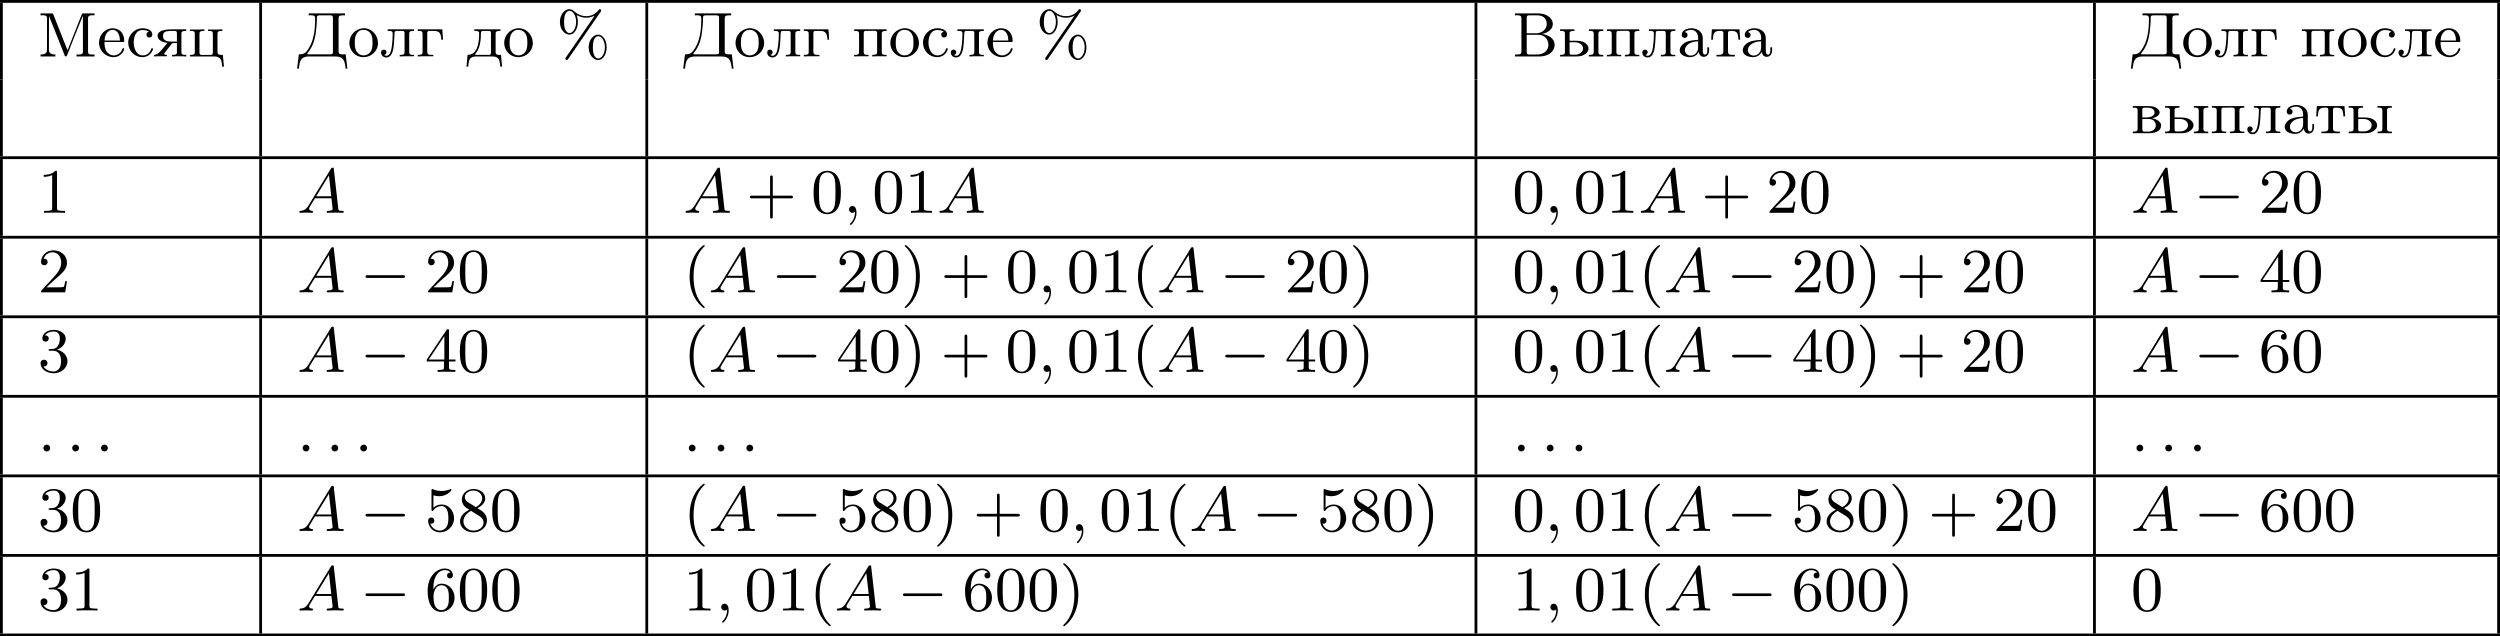
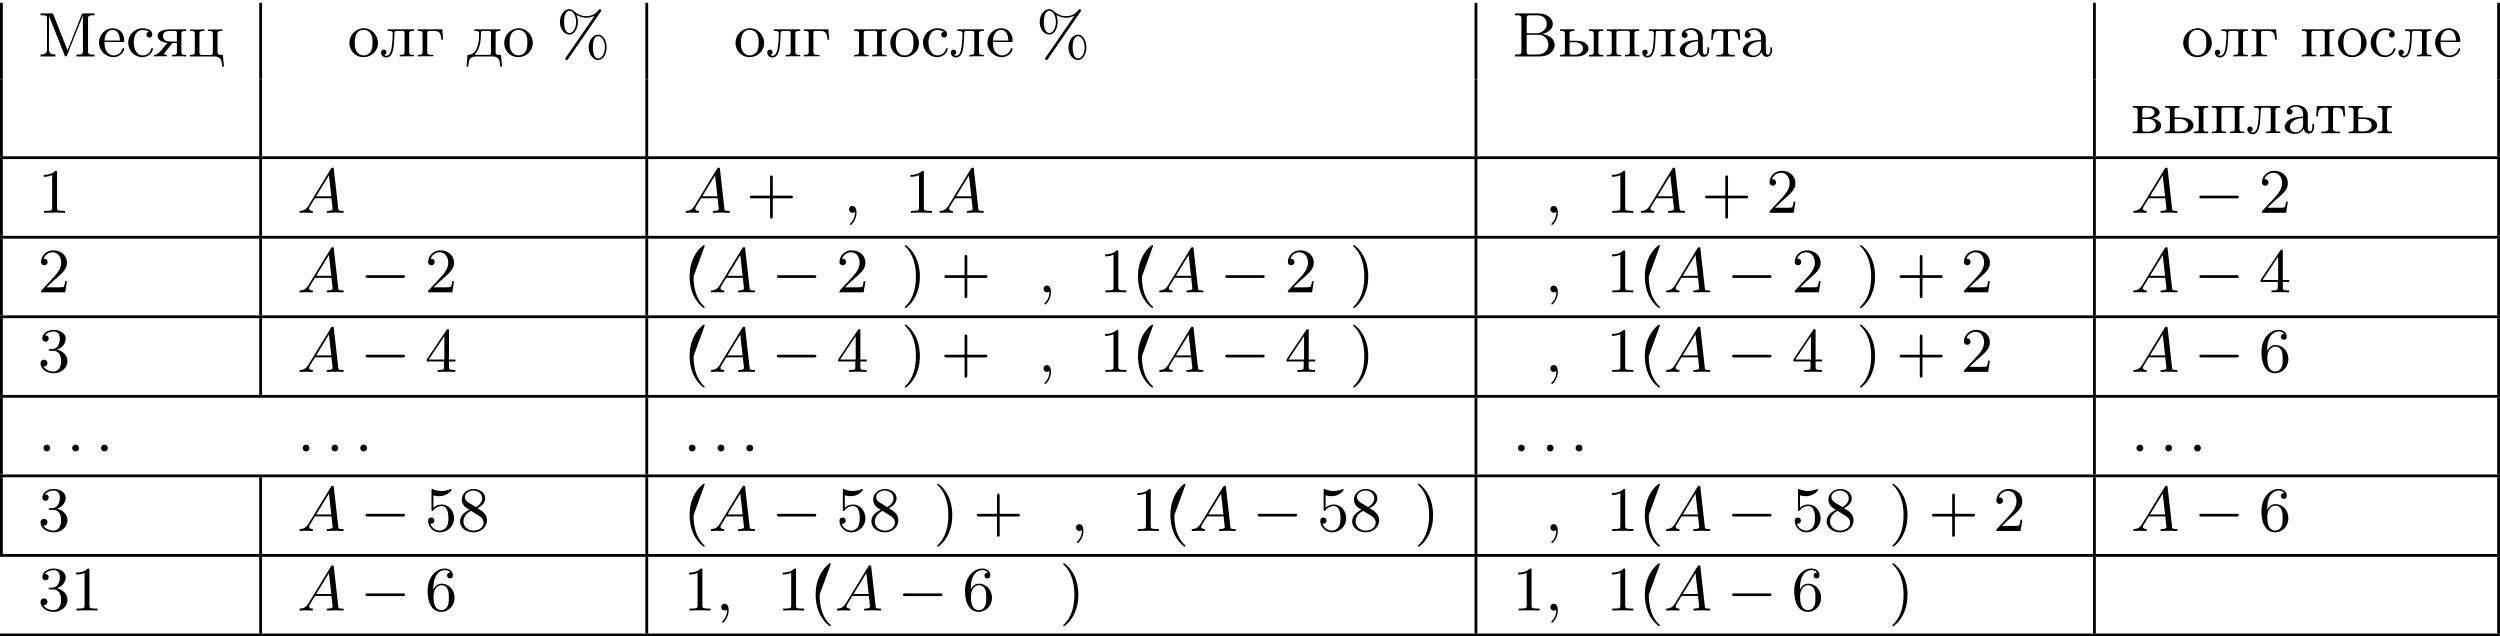
<svg xmlns="http://www.w3.org/2000/svg" xmlns:xlink="http://www.w3.org/1999/xlink" version="1.1" width="710.776pt" height="180.921pt" viewBox="169.021 634.757 710.776 180.921">
  <defs>
    <path id="g0-0" d="M6.052-2.053C6.214-2.053 6.384-2.053 6.384-2.251C6.384-2.439 6.205-2.439 6.052-2.439H1.103C.95-2.439 .771-2.439 .771-2.251C.771-2.053 .941-2.053 1.103-2.053H6.052Z" />
    <path id="g1-58" d="M1.757-.484C1.757-.744 1.551-.968 1.273-.968S.789-.744 .789-.484S.995 0 1.273 0S1.757-.224 1.757-.484Z" />
    <path id="g1-59" d="M1.632-.143C1.632 .152 1.632 .888 .968 1.524C.915 1.578 .915 1.587 .915 1.623C.915 1.686 .977 1.731 1.031 1.731C1.13 1.731 1.856 1.031 1.856-.018C1.856-.574 1.659-.968 1.273-.968C.968-.968 .789-.735 .789-.484S.968 0 1.273 0C1.408 0 1.542-.045 1.632-.143Z" />
    <path id="g1-65" d="M1.632-1.049C1.193-.332 .798-.305 .439-.278C.377-.269 .332-.197 .332-.117C.332-.063 .368 0 .457 0C.628 0 1.049-.027 1.219-.027C1.417-.027 1.901 0 2.098 0C2.152 0 2.268 0 2.268-.161C2.268-.269 2.161-.278 2.134-.278C2.053-.287 1.713-.305 1.713-.574C1.713-.699 1.811-.87 1.838-.915L2.546-2.071H4.887C4.914-1.865 4.94-1.56 4.967-1.336C5.003-.986 5.057-.592 5.057-.565C5.057-.43 4.932-.278 4.411-.278C4.322-.278 4.205-.278 4.205-.117C4.205-.018 4.277 0 4.34 0C4.51 0 4.725-.018 4.905-.018S5.299-.027 5.443-.027C5.738-.027 5.756-.027 5.972-.018C6.115-.009 6.321 0 6.465 0C6.519 0 6.635 0 6.635-.161C6.635-.278 6.536-.278 6.429-.278C5.891-.278 5.882-.341 5.855-.601L5.227-6.178C5.209-6.375 5.2-6.42 5.048-6.42C4.923-6.42 4.869-6.357 4.797-6.241L1.632-1.049ZM2.717-2.349L4.528-5.308L4.86-2.349H2.717Z" />
    <path id="g4-37" d="M6.312-6.366C6.357-6.429 6.384-6.465 6.384-6.528C6.384-6.653 6.276-6.725 6.196-6.725C6.097-6.725 6.052-6.671 5.999-6.59C5.425-5.837 4.671-5.738 4.259-5.738C3.389-5.738 2.815-6.169 2.502-6.465C2.26-6.68 2.026-6.725 1.865-6.725C1.175-6.725 .511-5.981 .511-4.923C.511-3.829 1.193-3.111 1.865-3.111C2.529-3.111 3.067-3.9 3.067-4.914C3.067-5.048 3.067-5.452 2.887-5.891C3.443-5.577 3.945-5.514 4.259-5.514C4.654-5.514 5.066-5.604 5.443-5.81L5.452-5.801L1.363 .126C1.354 .143 1.282 .242 1.282 .305C1.282 .421 1.372 .502 1.479 .502C1.578 .502 1.623 .43 1.677 .359L6.312-6.366ZM1.883-3.335C1.695-3.335 1.103-3.452 1.103-4.914C1.103-6.393 1.695-6.501 1.883-6.501C2.358-6.501 2.815-5.837 2.815-4.923C2.815-3.972 2.34-3.335 1.883-3.335ZM7.155-1.3C7.155-2.349 6.608-3.111 5.954-3.111C5.263-3.111 4.6-2.367 4.6-1.309C4.6-.215 5.281 .502 5.954 .502C6.617 .502 7.155-.287 7.155-1.3ZM5.972 .278C5.783 .278 5.192 .161 5.192-1.3C5.192-2.78 5.783-2.887 5.972-2.887C6.447-2.887 6.904-2.224 6.904-1.309C6.904-.359 6.429 .278 5.972 .278Z" />
-     <path id="g4-40" d="M3.058 2.134C3.058 2.089 3.031 2.062 2.977 2C1.82 .941 1.47-.672 1.47-2.242C1.47-3.631 1.739-5.317 3.004-6.519C3.04-6.554 3.058-6.581 3.058-6.626C3.058-6.689 3.013-6.725 2.95-6.725C2.842-6.725 2.035-6.079 1.551-5.102C1.121-4.241 .906-3.318 .906-2.251C.906-1.605 .986-.583 1.479 .475C2.008 1.578 2.842 2.233 2.95 2.233C3.013 2.233 3.058 2.197 3.058 2.134Z" />
+     <path id="g4-40" d="M3.058 2.134C3.058 2.089 3.031 2.062 2.977 2C1.82 .941 1.47-.672 1.47-2.242C3.04-6.554 3.058-6.581 3.058-6.626C3.058-6.689 3.013-6.725 2.95-6.725C2.842-6.725 2.035-6.079 1.551-5.102C1.121-4.241 .906-3.318 .906-2.251C.906-1.605 .986-.583 1.479 .475C2.008 1.578 2.842 2.233 2.95 2.233C3.013 2.233 3.058 2.197 3.058 2.134Z" />
    <path id="g4-41" d="M2.672-2.251C2.672-2.986 2.564-3.972 2.098-4.967C1.569-6.07 .735-6.725 .628-6.725C.538-6.725 .52-6.653 .52-6.626C.52-6.581 .538-6.554 .601-6.492C1.121-6.025 2.107-4.806 2.107-2.251C2.107-.968 1.874 .816 .574 2.026C.556 2.053 .52 2.089 .52 2.134C.52 2.161 .538 2.233 .628 2.233C.735 2.233 1.542 1.587 2.026 .61C2.457-.251 2.672-1.175 2.672-2.251Z" />
    <path id="g4-43" d="M6.33-2.053C6.456-2.053 6.644-2.053 6.644-2.242C6.644-2.439 6.474-2.439 6.33-2.439H3.775V-5.003C3.775-5.147 3.775-5.317 3.578-5.317C3.389-5.317 3.389-5.129 3.389-5.003V-2.439H.825C.699-2.439 .511-2.439 .511-2.251C.511-2.053 .681-2.053 .825-2.053H3.389V.511C3.389 .655 3.389 .825 3.587 .825C3.775 .825 3.775 .637 3.775 .511V-2.053H6.33Z" />
-     <path id="g4-48" d="M4.241-2.869C4.241-3.47 4.214-4.241 3.9-4.914C3.506-5.756 2.824-5.972 2.304-5.972C1.766-5.972 1.085-5.756 .69-4.896C.403-4.277 .359-3.551 .359-2.869C.359-2.286 .377-1.417 .762-.708C1.184 .054 1.883 .197 2.295 .197C2.878 .197 3.542-.054 3.918-.879C4.187-1.479 4.241-2.152 4.241-2.869ZM2.304-.027C2.035-.027 1.39-.152 1.219-1.166C1.13-1.695 1.13-2.466 1.13-2.977C1.13-3.587 1.13-4.295 1.237-4.788C1.417-5.586 1.991-5.747 2.295-5.747C2.636-5.747 3.201-5.568 3.371-4.734C3.47-4.241 3.47-3.542 3.47-2.977C3.47-2.421 3.47-1.668 3.38-1.139C3.192-.117 2.529-.027 2.304-.027Z" />
    <path id="g4-49" d="M2.726-5.73C2.726-5.954 2.717-5.972 2.493-5.972C1.937-5.398 1.112-5.398 .834-5.398V-5.12C1.004-5.12 1.551-5.12 2.035-5.353V-.717C2.035-.386 2.008-.278 1.175-.278H.888V0C1.21-.027 2.008-.027 2.376-.027S3.551-.027 3.873 0V-.278H3.587C2.753-.278 2.726-.386 2.726-.717V-5.73Z" />
    <path id="g4-50" d="M4.142-1.587H3.891C3.873-1.47 3.802-.941 3.685-.798C3.631-.717 3.013-.717 2.833-.717H1.237L2.125-1.56C3.596-2.833 4.142-3.309 4.142-4.223C4.142-5.254 3.291-5.972 2.188-5.972C1.157-5.972 .457-5.156 .457-4.34C.457-3.891 .843-3.847 .924-3.847C1.121-3.847 1.39-3.99 1.39-4.313C1.39-4.582 1.201-4.779 .924-4.779C.879-4.779 .852-4.779 .816-4.77C1.031-5.407 1.605-5.694 2.089-5.694C3.004-5.694 3.318-4.842 3.318-4.223C3.318-3.309 2.627-2.564 2.197-2.098L.556-.323C.457-.224 .457-.206 .457 0H3.891L4.142-1.587Z" />
    <path id="g4-51" d="M2.735-3.156C3.569-3.47 3.963-4.125 3.963-4.743C3.963-5.434 3.201-5.972 2.268-5.972S.637-5.443 .637-4.761C.637-4.465 .834-4.295 1.094-4.295S1.542-4.483 1.542-4.743C1.542-5.057 1.327-5.192 1.022-5.192C1.255-5.568 1.802-5.747 2.242-5.747C2.986-5.747 3.129-5.156 3.129-4.734C3.129-4.465 3.075-4.035 2.851-3.694C2.573-3.291 2.26-3.273 2-3.255C1.775-3.237 1.757-3.237 1.686-3.237C1.605-3.228 1.533-3.219 1.533-3.12C1.533-3.004 1.605-3.004 1.757-3.004H2.179C2.959-3.004 3.3-2.376 3.3-1.524C3.3-.377 2.69-.054 2.233-.054C2.062-.054 1.193-.099 .789-.762C1.112-.717 1.363-.941 1.363-1.246C1.363-1.542 1.139-1.731 .879-1.731C.655-1.731 .386-1.596 .386-1.219C.386-.421 1.219 .197 2.26 .197C3.38 .197 4.214-.61 4.214-1.524C4.214-2.304 3.596-2.968 2.735-3.156Z" />
    <path id="g4-52" d="M.26-1.757V-1.479H2.708V-.708C2.708-.377 2.681-.278 2.008-.278H1.811V0C2.376-.027 3.004-.027 3.067-.027C3.111-.027 3.757-.027 4.322 0V-.278H4.125C3.452-.278 3.425-.377 3.425-.708V-1.479H4.34V-1.757H3.425V-5.828C3.425-6.007 3.425-6.07 3.255-6.07C3.147-6.07 3.138-6.061 3.058-5.936L.26-1.757ZM.547-1.757L2.762-5.075V-1.757H.547Z" />
    <path id="g4-53" d="M.933-3.093C.933-2.932 .933-2.833 1.058-2.833C1.13-2.833 1.157-2.869 1.21-2.95C1.479-3.327 1.91-3.542 2.376-3.542C3.335-3.542 3.335-2.161 3.335-1.838C3.335-1.56 3.335-1.004 3.084-.601C2.842-.224 2.466-.054 2.116-.054C1.587-.054 .986-.386 .771-1.049C.78-1.049 .834-1.031 .897-1.031C1.076-1.031 1.336-1.148 1.336-1.47C1.336-1.748 1.139-1.91 .897-1.91C.708-1.91 .457-1.802 .457-1.444C.457-.628 1.139 .197 2.134 .197C3.219 .197 4.142-.681 4.142-1.793C4.142-2.878 3.371-3.766 2.394-3.766C1.964-3.766 1.524-3.622 1.21-3.3V-5.066C1.479-4.985 1.757-4.94 2.035-4.94C3.138-4.94 3.784-5.738 3.784-5.855C3.784-5.936 3.73-5.972 3.685-5.972C3.667-5.972 3.649-5.972 3.569-5.927C3.147-5.756 2.735-5.685 2.358-5.685C1.973-5.685 1.569-5.756 1.157-5.927C1.067-5.972 1.049-5.972 1.04-5.972C.933-5.972 .933-5.882 .933-5.73V-3.093Z" />
    <path id="g4-54" d="M1.201-2.968C1.201-3.882 1.3-4.394 1.542-4.86C1.722-5.227 2.161-5.747 2.824-5.747C3.004-5.747 3.416-5.712 3.622-5.389C3.291-5.389 3.147-5.218 3.147-4.976C3.147-4.743 3.309-4.564 3.56-4.564S3.981-4.725 3.981-4.994C3.981-5.496 3.622-5.972 2.806-5.972C1.65-5.972 .386-4.833 .386-2.833C.386-.403 1.479 .197 2.322 .197C3.318 .197 4.214-.637 4.214-1.82C4.214-2.959 3.389-3.82 2.376-3.82C1.838-3.82 1.453-3.506 1.201-2.968ZM2.313-.054C1.802-.054 1.506-.475 1.399-.735C1.228-1.139 1.219-1.883 1.219-2.026C1.219-2.627 1.497-3.596 2.358-3.596C2.502-3.596 2.941-3.596 3.228-3.04C3.398-2.699 3.398-2.26 3.398-1.829S3.398-.959 3.228-.628C2.95-.117 2.555-.054 2.313-.054Z" />
    <path id="g4-56" d="M1.542-4.071C1.273-4.241 1.067-4.483 1.067-4.815C1.067-5.398 1.695-5.747 2.286-5.747C2.977-5.747 3.533-5.263 3.533-4.636S2.995-3.596 2.636-3.389L1.542-4.071ZM2.86-3.246C3.309-3.461 3.963-3.909 3.963-4.636C3.963-5.478 3.12-5.972 2.313-5.972C1.372-5.972 .637-5.299 .637-4.474C.637-4.133 .762-3.811 .977-3.551C1.13-3.38 1.184-3.344 1.704-3.013C.915-2.636 .386-2.089 .386-1.354C.386-.403 1.327 .197 2.295 .197C3.335 .197 4.214-.538 4.214-1.506C4.214-2.376 3.551-2.806 3.327-2.95C3.228-3.022 2.968-3.183 2.86-3.246ZM1.946-2.86L3.075-2.161C3.282-2.026 3.73-1.739 3.73-1.193C3.73-.484 3.013-.054 2.304-.054C1.524-.054 .87-.61 .87-1.354C.87-2 1.318-2.537 1.946-2.86Z" />
    <path id="g3-194" d="M.368-6.133V-5.855C.475-5.855 .592-5.864 .708-5.864C1.013-5.864 1.282-5.81 1.282-5.461V-.681C1.282-.296 .959-.287 .619-.287H.368V-.009H3.766C4.241-.009 4.671-.063 5.102-.287C5.613-.547 6.007-1.067 6.007-1.65C6.007-2.609 5.048-3.093 4.232-3.21C4.394-3.255 4.555-3.291 4.707-3.344C5.236-3.569 5.747-3.999 5.747-4.636C5.747-5.218 5.272-5.685 4.779-5.909C4.34-6.115 3.873-6.133 3.398-6.133H.368ZM2.035-3.084H3.255C3.389-3.084 3.533-3.093 3.667-3.093C4.564-3.093 5.12-2.43 5.12-1.668C5.12-.798 4.394-.287 3.542-.287H2.376C2.134-.287 2.035-.386 2.035-.628V-3.084ZM2.035-3.309V-5.523C2.035-5.756 2.134-5.855 2.367-5.855H3.533C4.151-5.855 4.887-5.577 4.887-4.609C4.887-3.802 4.107-3.3 3.389-3.3C3.273-3.3 3.165-3.309 3.058-3.309H2.035Z" />
-     <path id="g3-196" d="M1.65-6.133V-5.855C1.766-5.855 1.883-5.864 2-5.864C2.304-5.864 2.564-5.81 2.564-5.469V-5.299C2.564-3.73 2.376-2.035 1.381-.762C1.112-.439 .852-.314 .386-.314H.251L0 1.731H.251C.323 1.228 .35 .592 .744 .26C1.04 .009 1.453-.009 1.829-.009H5.317C5.891-.009 6.501 .063 6.725 .762C6.832 1.076 6.859 1.408 6.904 1.731H7.155L6.904-.314C6.779-.314 6.635-.305 6.501-.305C6.187-.305 5.9-.35 5.9-.681V-5.461C5.9-5.846 6.223-5.855 6.563-5.855H6.814V-6.133H1.65ZM5.084-.502C5.057-.323 4.869-.314 4.716-.314H1.569C1.506-.314 1.444-.323 1.444-.395C1.462-.511 1.641-.672 1.731-.807C2.511-1.892 2.672-3.192 2.78-4.492C2.806-4.806 2.815-5.129 2.815-5.443V-5.532C2.815-5.765 2.887-5.855 3.246-5.855H4.689C4.896-5.855 5.093-5.828 5.093-5.541V-.933C5.093-.852 5.102-.762 5.102-.681C5.102-.619 5.093-.556 5.084-.502Z" />
    <path id="g3-204" d="M.386-6.133V-5.855C.484-5.855 .601-5.864 .708-5.864C1.022-5.864 1.309-5.819 1.309-5.478C1.309-5.416 1.3-5.362 1.3-5.308V-.933C1.3-.341 .78-.287 .386-.287V-.009H2.493V-.287C2.08-.287 1.569-.359 1.569-.959C1.569-1.049 1.578-1.13 1.578-1.21L1.587-5.774C1.641-5.595 1.722-5.407 1.793-5.227C2.331-3.945 2.824-2.636 3.344-1.336L3.748-.314C3.793-.197 3.829-.009 3.981-.009H3.99C4.142-.018 4.178-.215 4.223-.332C4.851-1.973 5.514-3.622 6.178-5.254C6.25-5.443 6.348-5.64 6.402-5.837L6.411-.699C6.411-.332 6.124-.278 5.837-.278C5.721-.278 5.595-.287 5.496-.287V-.009H8.052V-.287H7.702C7.415-.287 7.137-.314 7.137-.681V-5.461C7.137-5.81 7.433-5.864 7.729-5.864C7.837-5.864 7.953-5.855 8.052-5.855V-6.133H6.501L6.321-6.106L6.232-5.963L4.223-.888C4.16-1.031 4.107-1.184 4.044-1.336L3.667-2.277C3.219-3.425 2.771-4.573 2.304-5.721L2.215-5.954C2.143-6.097 2.098-6.133 1.937-6.133H.386Z" />
    <path id="g3-224" d="M1.094-3.479C1.336-3.703 1.704-3.793 2.026-3.793S2.627-3.622 2.806-3.353C2.977-3.102 2.986-2.824 2.986-2.537V-2.376C2.251-2.295 1.515-2.295 .897-1.829C.601-1.605 .368-1.255 .368-.888C.368-.161 1.246 .09 1.838 .09C2.394 .09 2.806-.188 3.067-.655C3.138-.287 3.353 .045 3.766 .045C4.304 .045 4.546-.412 4.546-.906V-1.309H4.295V-.861C4.295-.61 4.241-.269 3.963-.269C3.667-.269 3.649-.664 3.649-.861V-2.609C3.649-3.551 2.842-4.017 2.044-4.017C1.488-4.017 .655-3.784 .655-3.075C.655-2.833 .798-2.645 1.121-2.645C1.345-2.654 1.488-2.86 1.488-3.067C1.488-3.309 1.3-3.434 1.094-3.479ZM2.986-2.161V-1.273C2.986-.664 2.546-.134 1.928-.134H1.856C1.435-.179 1.112-.493 1.112-.897C1.112-1.748 2.134-2.161 2.986-2.161Z" />
    <path id="g3-226" d="M.269-3.865V-3.64H.466C.735-3.64 .959-3.604 .959-3.237V-.637C.959-.26 .744-.233 .269-.233V-.009H2.573C3.165-.009 4.295-.134 4.295-1.139V-1.201C4.223-1.766 3.398-2.08 3.04-2.125V-2.143C3.255-2.161 4.08-2.43 4.089-2.932C4.089-3.318 3.757-3.542 3.443-3.703C3.084-3.856 2.699-3.865 2.322-3.865H.269ZM1.623-2.026H2.582C3.111-2.026 3.542-1.659 3.542-1.13V-1.058C3.488-.529 3.004-.233 2.511-.233H1.865C1.677-.26 1.623-.35 1.623-.619V-2.026ZM1.623-2.242V-3.327C1.623-3.488 1.659-3.613 1.847-3.64H2.394C2.833-3.64 3.362-3.47 3.362-2.95C3.362-2.295 2.43-2.242 2.143-2.242H1.623Z" />
    <path id="g3-227" d="M.26-3.865V-3.64H.457C.726-3.64 .95-3.604 .95-3.237V-.637C.95-.26 .735-.233 .26-.233V-.009L.897-.036H2.475V-.233H2.197C1.883-.233 1.614-.269 1.614-.664V-3.318C1.614-3.506 1.677-3.64 1.883-3.64H2.484C2.744-3.64 3.022-3.631 3.237-3.479C3.56-3.264 3.604-2.708 3.604-2.394H3.856L3.757-3.865H.26Z" />
    <path id="g3-228" d="M1.139-3.865V-3.64H1.309C1.569-3.64 1.829-3.613 1.829-3.291C1.829-3.237 1.829-3.192 1.82-3.147V-2.896C1.775-1.847 1.56-.233 .179-.233L.027 1.444H.278C.323 1.031 .323 .502 .619 .224C.861 .009 1.21-.009 1.515-.009H3.551C4.044-.009 4.555 .018 4.725 .672C4.788 .924 4.806 1.184 4.833 1.444H5.084L4.932-.233H4.716C4.42-.233 4.169-.269 4.169-.646V-3.237C4.169-3.613 4.385-3.64 4.86-3.64V-3.865H1.139ZM3.497-.466C3.497-.269 3.344-.233 3.192-.233H1.363C1.318-.233 1.246-.251 1.246-.314C1.246-.386 1.399-.52 1.47-.619C2.026-1.399 2.08-2.6 2.08-3.327C2.08-3.542 2.17-3.64 2.385-3.64H3.21C3.416-3.64 3.506-3.542 3.506-3.335V-.61C3.506-.565 3.506-.511 3.497-.466Z" />
    <path id="g3-229" d="M1.031-2.062H3.685C3.793-2.062 3.838-2.116 3.838-2.215C3.838-3.335 3.147-4.017 2.197-4.017C1.103-4.017 .251-3.067 .251-1.973C.251-.87 1.121 .09 2.349 .09C2.986 .09 3.631-.359 3.811-.977C3.82-1.004 3.829-1.04 3.829-1.076C3.829-1.139 3.784-1.193 3.712-1.193C3.551-1.193 3.542-.924 3.452-.798C3.237-.421 2.798-.161 2.358-.161H2.295C1.829-.179 1.417-.493 1.219-.915C1.049-1.273 1.031-1.677 1.031-2.062ZM1.04-2.277C1.049-2.869 1.3-3.56 1.946-3.766C2.017-3.784 2.089-3.793 2.161-3.793C2.932-3.793 3.219-2.995 3.219-2.277H1.04Z" />
    <path id="g3-235" d="M1.103-3.865V-3.64H1.309C1.569-3.64 1.82-3.604 1.82-3.282V-3.219C1.82-2.672 1.784-2.107 1.713-1.56C1.641-1.004 1.506-.108 .924-.108C.798-.108 .681-.152 .592-.224C.798-.224 .933-.43 .933-.601C.933-.798 .807-.977 .556-.977C.35-.977 .17-.834 .17-.592C.17-.126 .52 .134 .915 .134C1.847 .134 1.955-1.264 2.008-1.928C2.044-2.376 2.062-2.842 2.08-3.291C2.08-3.47 2.107-3.613 2.322-3.64H3.192C3.416-3.64 3.506-3.542 3.506-3.318V-.637C3.506-.26 3.291-.233 2.815-.233V-.009L3.452-.036H4.86V-.233H4.663C4.394-.233 4.169-.269 4.169-.637V-3.237C4.169-3.613 4.385-3.64 4.86-3.64V-3.865H1.103Z" />
    <path id="g3-238" d="M2.17-4.017C1.13-3.909 .269-3.067 .269-1.919C.269-.995 .959 .09 2.304 .09C3.353 .09 4.34-.744 4.34-1.91C4.34-2.977 3.506-4.026 2.295-4.026C2.251-4.026 2.215-4.017 2.17-4.017ZM1.04-1.713V-2.098C1.04-2.806 1.264-3.793 2.304-3.793C3.022-3.793 3.461-3.228 3.542-2.52C3.56-2.331 3.56-2.143 3.56-1.955C3.56-1.479 3.533-.959 3.21-.583C2.986-.305 2.636-.161 2.295-.161C1.641-.161 1.184-.655 1.067-1.372C1.058-1.488 1.058-1.596 1.04-1.713Z" />
    <path id="g3-239" d="M.251-3.865V-3.64H.448C.717-3.64 .941-3.604 .941-3.237V-.637C.941-.26 .726-.233 .251-.233V-.009L.888-.036H2.295V-.233H2.089C1.838-.233 1.605-.269 1.605-.637V-3.3C1.605-3.515 1.668-3.649 1.91-3.649C1.973-3.649 2.035-3.64 2.08-3.64C2.421-3.64 2.762-3.658 3.102-3.658C3.318-3.658 3.506-3.613 3.506-3.327V-.601C3.506-.341 3.407-.233 2.815-.233V-.009L3.452-.036H4.86V-.233H4.663C4.394-.233 4.169-.269 4.169-.637V-3.237C4.169-3.613 4.385-3.64 4.86-3.64V-3.865H.251Z" />
    <path id="g3-241" d="M3.255-3.533C3.058-3.461 2.896-3.353 2.896-3.111C2.896-2.896 3.049-2.699 3.309-2.699C3.542-2.699 3.73-2.869 3.73-3.138C3.73-3.775 2.968-3.999 2.421-4.017H2.331C1.291-4.017 .305-3.174 .305-1.955C.305-.861 1.166 .09 2.313 .09C2.941 .09 3.515-.242 3.766-.879C3.784-.933 3.829-1.013 3.829-1.076C3.829-1.148 3.766-1.184 3.703-1.184C3.551-1.184 3.542-.95 3.47-.825C3.255-.421 2.86-.161 2.367-.161C1.39-.161 1.085-1.282 1.085-1.973C1.085-2.708 1.336-3.766 2.349-3.766C2.591-3.766 2.851-3.73 3.075-3.631C3.138-3.604 3.192-3.56 3.255-3.533Z" />
    <path id="g3-242" d="M.332-3.865L.233-2.394H.484C.493-2.717 .52-3.183 .708-3.398C.879-3.596 1.175-3.64 1.426-3.64H1.587C1.811-3.64 1.964-3.613 1.964-3.318V-.681C1.964-.26 1.596-.233 1.175-.233H.986V-.009H3.604V-.233H3.291C2.923-.233 2.627-.278 2.627-.681V-3.318C2.627-3.542 2.69-3.64 3.004-3.64H3.165C3.542-3.64 3.918-3.551 4.026-3.075C4.08-2.851 4.098-2.618 4.107-2.394H4.358L4.259-3.865H.332Z" />
    <path id="g3-246" d="M.251-3.838V-3.64H.448C.717-3.64 .941-3.604 .941-3.237V-.637C.941-.26 .726-.233 .251-.233V-.009H3.524C4.008-.009 4.546 0 4.725 .672C4.788 .924 4.806 1.184 4.833 1.444H5.084L4.932-.233H4.716C4.42-.233 4.169-.269 4.169-.646V-3.237C4.169-3.613 4.385-3.64 4.86-3.64V-3.865L4.223-3.838H2.815V-3.64H3.022C3.273-3.64 3.506-3.604 3.506-3.237V-.574C3.506-.359 3.443-.224 3.201-.224C3.138-.224 3.075-.233 3.031-.233C2.69-.233 2.349-.215 2.008-.215C1.793-.215 1.605-.26 1.605-.547V-3.273C1.605-3.533 1.704-3.64 2.295-3.64V-3.865L1.659-3.838H.251Z" />
    <path id="g3-251" d="M.251-3.865V-3.64H.448C.717-3.64 .941-3.604 .941-3.237V-.637C.941-.26 .726-.233 .251-.233V-.009H2.412C2.833-.009 3.264-.018 3.649-.233C3.981-.412 4.295-.735 4.295-1.13C4.295-1.515 4.008-1.838 3.685-2.008C3.282-2.224 2.851-2.242 2.403-2.242H1.605V-3.273C1.605-3.587 1.784-3.64 2.295-3.64V-3.865H.251ZM4.349-3.865V-3.64H4.546C4.815-3.64 5.039-3.604 5.039-3.237V-.637C5.039-.26 4.824-.233 4.349-.233V-.009H6.393V-.233H6.196C5.927-.233 5.703-.269 5.703-.637V-3.237C5.703-3.613 5.918-3.64 6.393-3.64V-3.865H4.349ZM1.605-2.026H2.412C2.905-2.026 3.515-1.739 3.515-1.157V-1.076C3.461-.547 2.923-.26 2.439-.26H1.802C1.614-.26 1.605-.448 1.605-.619V-2.026Z" />
    <path id="g3-255" d="M2.044-1.946C1.766-1.605 1.488-1.255 1.201-.924L1.067-.789C.834-.52 .529-.242 .152-.233V-.009L.637-.036H1.964V-.233H1.91C1.766-.233 1.578-.242 1.578-.359C1.578-.457 1.731-.637 1.82-.744C2.035-1.013 2.242-1.291 2.457-1.56L2.636-1.784C2.699-1.865 2.726-1.91 2.833-1.91H3.389V-.628C3.389-.26 3.183-.233 2.699-.233V-.009L3.327-.036H4.062L4.716-.009V-.233H4.519C4.25-.233 4.026-.269 4.026-.637V-3.237C4.026-3.613 4.241-3.64 4.716-3.64V-3.865H2.806C2.017-3.865 .708-3.811 .637-2.977C.637-2.26 1.47-1.991 2.044-1.946ZM3.389-2.125H2.726C2.143-2.125 1.408-2.152 1.408-2.932C1.408-3.282 1.596-3.533 1.973-3.587C2.224-3.64 2.475-3.64 2.726-3.64H3.147C3.344-3.613 3.389-3.497 3.389-3.309V-2.125Z" />
  </defs>
  <g id="page3" transform="matrix(2 0 0 2 0 0)">
-     <rect x="84.511" y="317.379" height=".399" width="355.388" />
    <rect x="84.511" y="317.777" height="10.909" width=".399" />
    <use x="89.89" y="325.413" xlink:href="#g3-204" />
    <use x="98.335" y="325.413" xlink:href="#g3-229" />
    <use x="102.433" y="325.413" xlink:href="#g3-241" />
    <use x="106.272" y="325.413" xlink:href="#g3-255" />
    <use x="111.262" y="325.413" xlink:href="#g3-246" />
    <rect x="121.362" y="317.777" height="10.909" width=".399" />
    <use x="126.742" y="325.413" xlink:href="#g3-196" />
    <use x="133.906" y="325.413" xlink:href="#g3-238" />
    <use x="138.513" y="325.413" xlink:href="#g3-235" />
    <use x="143.631" y="325.413" xlink:href="#g3-227" />
    <use x="150.797" y="325.413" xlink:href="#g3-228" />
    <use x="155.915" y="325.413" xlink:href="#g3-238" />
    <use x="163.593" y="325.413" xlink:href="#g4-37" />
    <rect x="176.254" y="317.777" height="10.909" width=".399" />
    <use x="181.634" y="325.413" xlink:href="#g3-196" />
    <use x="188.798" y="325.413" xlink:href="#g3-238" />
    <use x="193.405" y="325.413" xlink:href="#g3-235" />
    <use x="198.523" y="325.413" xlink:href="#g3-227" />
    <use x="205.689" y="325.413" xlink:href="#g3-239" />
    <use x="210.807" y="325.413" xlink:href="#g3-238" />
    <use x="215.414" y="325.413" xlink:href="#g3-241" />
    <use x="219.509" y="325.413" xlink:href="#g3-235" />
    <use x="224.627" y="325.413" xlink:href="#g3-229" />
    <use x="231.796" y="325.413" xlink:href="#g4-37" />
    <rect x="294.125" y="317.777" height="10.909" width=".399" />
    <use x="299.505" y="325.413" xlink:href="#g3-194" />
    <use x="306.03" y="325.413" xlink:href="#g3-251" />
    <use x="312.684" y="325.413" xlink:href="#g3-239" />
    <use x="317.802" y="325.413" xlink:href="#g3-235" />
    <use x="322.921" y="325.413" xlink:href="#g3-224" />
    <use x="327.528" y="325.413" xlink:href="#g3-242" />
    <use x="331.878" y="325.413" xlink:href="#g3-224" />
    <rect x="382.047" y="317.777" height="10.909" width=".399" />
    <use x="387.427" y="325.413" xlink:href="#g3-196" />
    <use x="394.592" y="325.413" xlink:href="#g3-238" />
    <use x="399.198" y="325.413" xlink:href="#g3-235" />
    <use x="404.317" y="325.413" xlink:href="#g3-227" />
    <use x="411.483" y="325.413" xlink:href="#g3-239" />
    <use x="416.601" y="325.413" xlink:href="#g3-238" />
    <use x="421.208" y="325.413" xlink:href="#g3-241" />
    <use x="425.302" y="325.413" xlink:href="#g3-235" />
    <use x="430.421" y="325.413" xlink:href="#g3-229" />
    <rect x="439.5" y="317.777" height="10.909" width=".399" />
    <rect x="84.511" y="328.686" height="10.909" width=".399" />
    <rect x="121.362" y="328.686" height="10.909" width=".399" />
    <rect x="176.254" y="328.686" height="10.909" width=".399" />
    <rect x="294.125" y="328.686" height="10.909" width=".399" />
    <rect x="382.047" y="328.686" height="10.909" width=".399" />
    <use x="387.427" y="336.322" xlink:href="#g3-226" />
    <use x="392.034" y="336.322" xlink:href="#g3-251" />
    <use x="398.688" y="336.322" xlink:href="#g3-239" />
    <use x="403.806" y="336.322" xlink:href="#g3-235" />
    <use x="408.925" y="336.322" xlink:href="#g3-224" />
    <use x="413.531" y="336.322" xlink:href="#g3-242" />
    <use x="418.138" y="336.322" xlink:href="#g3-251" />
    <rect x="439.5" y="328.686" height="10.909" width=".399" />
    <rect x="84.511" y="339.595" height=".399" width="355.388" />
    <rect x="84.511" y="339.994" height="10.909" width=".399" />
    <use x="89.89" y="347.63" xlink:href="#g4-49" />
    <rect x="121.362" y="339.994" height="10.909" width=".399" />
    <use x="126.742" y="347.63" xlink:href="#g1-65" />
    <rect x="176.254" y="339.994" height="10.909" width=".399" />
    <use x="181.634" y="347.63" xlink:href="#g1-65" />
    <use x="190.592" y="347.63" xlink:href="#g4-43" />
    <use x="199.807" y="347.63" xlink:href="#g4-48" />
    <use x="204.415" y="347.63" xlink:href="#g1-59" />
    <use x="208.51" y="347.63" xlink:href="#g4-48" />
    <use x="213.118" y="347.63" xlink:href="#g4-49" />
    <use x="217.726" y="347.63" xlink:href="#g1-65" />
    <rect x="294.125" y="339.994" height="10.909" width=".399" />
    <use x="299.505" y="347.63" xlink:href="#g4-48" />
    <use x="304.112" y="347.63" xlink:href="#g1-59" />
    <use x="308.208" y="347.63" xlink:href="#g4-48" />
    <use x="312.816" y="347.63" xlink:href="#g4-49" />
    <use x="317.424" y="347.63" xlink:href="#g1-65" />
    <use x="326.382" y="347.63" xlink:href="#g4-43" />
    <use x="335.597" y="347.63" xlink:href="#g4-50" />
    <use x="340.205" y="347.63" xlink:href="#g4-48" />
    <rect x="382.047" y="339.994" height="10.909" width=".399" />
    <use x="387.427" y="347.63" xlink:href="#g1-65" />
    <use x="396.385" y="347.63" xlink:href="#g0-0" />
    <use x="405.601" y="347.63" xlink:href="#g4-50" />
    <use x="410.208" y="347.63" xlink:href="#g4-48" />
    <rect x="439.5" y="339.994" height="10.909" width=".399" />
    <rect x="84.511" y="350.903" height=".399" width="355.388" />
    <rect x="84.511" y="351.301" height="10.909" width=".399" />
    <use x="89.89" y="358.938" xlink:href="#g4-50" />
    <rect x="121.362" y="351.301" height="10.909" width=".399" />
    <use x="126.742" y="358.938" xlink:href="#g1-65" />
    <use x="135.7" y="358.938" xlink:href="#g0-0" />
    <use x="144.915" y="358.938" xlink:href="#g4-50" />
    <use x="149.523" y="358.938" xlink:href="#g4-48" />
    <rect x="176.254" y="351.301" height="10.909" width=".399" />
    <use x="181.634" y="358.938" xlink:href="#g4-40" />
    <use x="185.217" y="358.938" xlink:href="#g1-65" />
    <use x="194.175" y="358.938" xlink:href="#g0-0" />
    <use x="203.391" y="358.938" xlink:href="#g4-50" />
    <use x="207.998" y="358.938" xlink:href="#g4-48" />
    <use x="212.606" y="358.938" xlink:href="#g4-41" />
    <use x="218.238" y="358.938" xlink:href="#g4-43" />
    <use x="227.453" y="358.938" xlink:href="#g4-48" />
    <use x="232.061" y="358.938" xlink:href="#g1-59" />
    <use x="236.157" y="358.938" xlink:href="#g4-48" />
    <use x="240.764" y="358.938" xlink:href="#g4-49" />
    <use x="245.372" y="358.938" xlink:href="#g4-40" />
    <use x="248.956" y="358.938" xlink:href="#g1-65" />
    <use x="257.914" y="358.938" xlink:href="#g0-0" />
    <use x="267.129" y="358.938" xlink:href="#g4-50" />
    <use x="271.737" y="358.938" xlink:href="#g4-48" />
    <use x="276.344" y="358.938" xlink:href="#g4-41" />
    <rect x="294.125" y="351.301" height="10.909" width=".399" />
    <use x="299.505" y="358.938" xlink:href="#g4-48" />
    <use x="304.112" y="358.938" xlink:href="#g1-59" />
    <use x="308.208" y="358.938" xlink:href="#g4-48" />
    <use x="312.816" y="358.938" xlink:href="#g4-49" />
    <use x="317.424" y="358.938" xlink:href="#g4-40" />
    <use x="321.007" y="358.938" xlink:href="#g1-65" />
    <use x="329.965" y="358.938" xlink:href="#g0-0" />
    <use x="339.181" y="358.938" xlink:href="#g4-50" />
    <use x="343.788" y="358.938" xlink:href="#g4-48" />
    <use x="348.396" y="358.938" xlink:href="#g4-41" />
    <use x="354.028" y="358.938" xlink:href="#g4-43" />
    <use x="363.243" y="358.938" xlink:href="#g4-50" />
    <use x="367.851" y="358.938" xlink:href="#g4-48" />
    <rect x="382.047" y="351.301" height="10.909" width=".399" />
    <use x="387.427" y="358.938" xlink:href="#g1-65" />
    <use x="396.385" y="358.938" xlink:href="#g0-0" />
    <use x="405.601" y="358.938" xlink:href="#g4-52" />
    <use x="410.208" y="358.938" xlink:href="#g4-48" />
    <rect x="439.5" y="351.301" height="10.909" width=".399" />
    <rect x="84.511" y="362.21" height=".399" width="355.388" />
    <rect x="84.511" y="362.609" height="10.909" width=".399" />
    <use x="89.89" y="370.245" xlink:href="#g4-51" />
    <rect x="121.362" y="362.609" height="10.909" width=".399" />
    <use x="126.742" y="370.245" xlink:href="#g1-65" />
    <use x="135.7" y="370.245" xlink:href="#g0-0" />
    <use x="144.915" y="370.245" xlink:href="#g4-52" />
    <use x="149.523" y="370.245" xlink:href="#g4-48" />
    <rect x="176.254" y="362.609" height="10.909" width=".399" />
    <use x="181.634" y="370.245" xlink:href="#g4-40" />
    <use x="185.217" y="370.245" xlink:href="#g1-65" />
    <use x="194.175" y="370.245" xlink:href="#g0-0" />
    <use x="203.391" y="370.245" xlink:href="#g4-52" />
    <use x="207.998" y="370.245" xlink:href="#g4-48" />
    <use x="212.606" y="370.245" xlink:href="#g4-41" />
    <use x="218.238" y="370.245" xlink:href="#g4-43" />
    <use x="227.453" y="370.245" xlink:href="#g4-48" />
    <use x="232.061" y="370.245" xlink:href="#g1-59" />
    <use x="236.157" y="370.245" xlink:href="#g4-48" />
    <use x="240.764" y="370.245" xlink:href="#g4-49" />
    <use x="245.372" y="370.245" xlink:href="#g4-40" />
    <use x="248.956" y="370.245" xlink:href="#g1-65" />
    <use x="257.914" y="370.245" xlink:href="#g0-0" />
    <use x="267.129" y="370.245" xlink:href="#g4-52" />
    <use x="271.737" y="370.245" xlink:href="#g4-48" />
    <use x="276.344" y="370.245" xlink:href="#g4-41" />
    <rect x="294.125" y="362.609" height="10.909" width=".399" />
    <use x="299.505" y="370.245" xlink:href="#g4-48" />
    <use x="304.112" y="370.245" xlink:href="#g1-59" />
    <use x="308.208" y="370.245" xlink:href="#g4-48" />
    <use x="312.816" y="370.245" xlink:href="#g4-49" />
    <use x="317.424" y="370.245" xlink:href="#g4-40" />
    <use x="321.007" y="370.245" xlink:href="#g1-65" />
    <use x="329.965" y="370.245" xlink:href="#g0-0" />
    <use x="339.181" y="370.245" xlink:href="#g4-52" />
    <use x="343.788" y="370.245" xlink:href="#g4-48" />
    <use x="348.396" y="370.245" xlink:href="#g4-41" />
    <use x="354.028" y="370.245" xlink:href="#g4-43" />
    <use x="363.243" y="370.245" xlink:href="#g4-50" />
    <use x="367.851" y="370.245" xlink:href="#g4-48" />
    <rect x="382.047" y="362.609" height="10.909" width=".399" />
    <use x="387.427" y="370.245" xlink:href="#g1-65" />
    <use x="396.385" y="370.245" xlink:href="#g0-0" />
    <use x="405.601" y="370.245" xlink:href="#g4-54" />
    <use x="410.208" y="370.245" xlink:href="#g4-48" />
    <rect x="439.5" y="362.609" height="10.909" width=".399" />
    <rect x="84.511" y="373.518" height=".399" width="355.388" />
    <rect x="84.511" y="373.916" height="10.909" width=".399" />
    <use x="89.89" y="381.553" xlink:href="#g1-58" />
    <use x="93.986" y="381.553" xlink:href="#g1-58" />
    <use x="98.082" y="381.553" xlink:href="#g1-58" />
-     <rect x="121.362" y="373.916" height="10.909" width=".399" />
    <use x="126.742" y="381.553" xlink:href="#g1-58" />
    <use x="130.837" y="381.553" xlink:href="#g1-58" />
    <use x="134.933" y="381.553" xlink:href="#g1-58" />
    <rect x="176.254" y="373.916" height="10.909" width=".399" />
    <use x="181.634" y="381.553" xlink:href="#g1-58" />
    <use x="185.729" y="381.553" xlink:href="#g1-58" />
    <use x="189.825" y="381.553" xlink:href="#g1-58" />
    <rect x="294.125" y="373.916" height="10.909" width=".399" />
    <use x="299.505" y="381.553" xlink:href="#g1-58" />
    <use x="303.6" y="381.553" xlink:href="#g1-58" />
    <use x="307.696" y="381.553" xlink:href="#g1-58" />
    <rect x="382.047" y="373.916" height="10.909" width=".399" />
    <use x="387.427" y="381.553" xlink:href="#g1-58" />
    <use x="391.523" y="381.553" xlink:href="#g1-58" />
    <use x="395.619" y="381.553" xlink:href="#g1-58" />
    <rect x="439.5" y="373.916" height="10.909" width=".399" />
    <rect x="84.511" y="384.826" height=".399" width="355.388" />
    <rect x="84.511" y="385.224" height="10.909" width=".399" />
    <use x="89.89" y="392.86" xlink:href="#g4-51" />
    <use x="94.498" y="392.86" xlink:href="#g4-48" />
    <rect x="121.362" y="385.224" height="10.909" width=".399" />
    <use x="126.742" y="392.86" xlink:href="#g1-65" />
    <use x="135.7" y="392.86" xlink:href="#g0-0" />
    <use x="144.915" y="392.86" xlink:href="#g4-53" />
    <use x="149.523" y="392.86" xlink:href="#g4-56" />
    <use x="154.13" y="392.86" xlink:href="#g4-48" />
    <rect x="176.254" y="385.224" height="10.909" width=".399" />
    <use x="181.634" y="392.86" xlink:href="#g4-40" />
    <use x="185.217" y="392.86" xlink:href="#g1-65" />
    <use x="194.175" y="392.86" xlink:href="#g0-0" />
    <use x="203.391" y="392.86" xlink:href="#g4-53" />
    <use x="207.998" y="392.86" xlink:href="#g4-56" />
    <use x="212.606" y="392.86" xlink:href="#g4-48" />
    <use x="217.214" y="392.86" xlink:href="#g4-41" />
    <use x="222.845" y="392.86" xlink:href="#g4-43" />
    <use x="232.061" y="392.86" xlink:href="#g4-48" />
    <use x="236.669" y="392.86" xlink:href="#g1-59" />
    <use x="240.764" y="392.86" xlink:href="#g4-48" />
    <use x="245.372" y="392.86" xlink:href="#g4-49" />
    <use x="249.98" y="392.86" xlink:href="#g4-40" />
    <use x="253.563" y="392.86" xlink:href="#g1-65" />
    <use x="262.521" y="392.86" xlink:href="#g0-0" />
    <use x="271.737" y="392.86" xlink:href="#g4-53" />
    <use x="276.344" y="392.86" xlink:href="#g4-56" />
    <use x="280.952" y="392.86" xlink:href="#g4-48" />
    <use x="285.56" y="392.86" xlink:href="#g4-41" />
    <rect x="294.125" y="385.224" height="10.909" width=".399" />
    <use x="299.505" y="392.86" xlink:href="#g4-48" />
    <use x="304.112" y="392.86" xlink:href="#g1-59" />
    <use x="308.208" y="392.86" xlink:href="#g4-48" />
    <use x="312.816" y="392.86" xlink:href="#g4-49" />
    <use x="317.424" y="392.86" xlink:href="#g4-40" />
    <use x="321.007" y="392.86" xlink:href="#g1-65" />
    <use x="329.965" y="392.86" xlink:href="#g0-0" />
    <use x="339.181" y="392.86" xlink:href="#g4-53" />
    <use x="343.788" y="392.86" xlink:href="#g4-56" />
    <use x="348.396" y="392.86" xlink:href="#g4-48" />
    <use x="353.004" y="392.86" xlink:href="#g4-41" />
    <use x="358.635" y="392.86" xlink:href="#g4-43" />
    <use x="367.851" y="392.86" xlink:href="#g4-50" />
    <use x="372.458" y="392.86" xlink:href="#g4-48" />
    <rect x="382.047" y="385.224" height="10.909" width=".399" />
    <use x="387.427" y="392.86" xlink:href="#g1-65" />
    <use x="396.385" y="392.86" xlink:href="#g0-0" />
    <use x="405.601" y="392.86" xlink:href="#g4-54" />
    <use x="410.208" y="392.86" xlink:href="#g4-48" />
    <use x="414.816" y="392.86" xlink:href="#g4-48" />
    <rect x="439.5" y="385.224" height="10.909" width=".399" />
    <rect x="84.511" y="396.133" height=".399" width="355.388" />
-     <rect x="84.511" y="396.532" height="10.909" width=".399" />
    <use x="89.89" y="404.168" xlink:href="#g4-51" />
    <use x="94.498" y="404.168" xlink:href="#g4-49" />
    <rect x="121.362" y="396.532" height="10.909" width=".399" />
    <use x="126.742" y="404.168" xlink:href="#g1-65" />
    <use x="135.7" y="404.168" xlink:href="#g0-0" />
    <use x="144.915" y="404.168" xlink:href="#g4-54" />
    <use x="149.523" y="404.168" xlink:href="#g4-48" />
    <use x="154.13" y="404.168" xlink:href="#g4-48" />
    <rect x="176.254" y="396.532" height="10.909" width=".399" />
    <use x="181.634" y="404.168" xlink:href="#g4-49" />
    <use x="186.241" y="404.168" xlink:href="#g1-59" />
    <use x="190.337" y="404.168" xlink:href="#g4-48" />
    <use x="194.945" y="404.168" xlink:href="#g4-49" />
    <use x="199.552" y="404.168" xlink:href="#g4-40" />
    <use x="203.136" y="404.168" xlink:href="#g1-65" />
    <use x="212.094" y="404.168" xlink:href="#g0-0" />
    <use x="221.31" y="404.168" xlink:href="#g4-54" />
    <use x="225.917" y="404.168" xlink:href="#g4-48" />
    <use x="230.525" y="404.168" xlink:href="#g4-48" />
    <use x="235.133" y="404.168" xlink:href="#g4-41" />
    <rect x="294.125" y="396.532" height="10.909" width=".399" />
    <use x="299.505" y="404.168" xlink:href="#g4-49" />
    <use x="304.112" y="404.168" xlink:href="#g1-59" />
    <use x="308.208" y="404.168" xlink:href="#g4-48" />
    <use x="312.816" y="404.168" xlink:href="#g4-49" />
    <use x="317.424" y="404.168" xlink:href="#g4-40" />
    <use x="321.007" y="404.168" xlink:href="#g1-65" />
    <use x="329.965" y="404.168" xlink:href="#g0-0" />
    <use x="339.181" y="404.168" xlink:href="#g4-54" />
    <use x="343.788" y="404.168" xlink:href="#g4-48" />
    <use x="348.396" y="404.168" xlink:href="#g4-48" />
    <use x="353.004" y="404.168" xlink:href="#g4-41" />
    <rect x="382.047" y="396.532" height="10.909" width=".399" />
    <use x="387.427" y="404.168" xlink:href="#g4-48" />
    <rect x="439.5" y="396.532" height="10.909" width=".399" />
    <rect x="84.511" y="407.441" height=".399" width="355.388" />
  </g>
</svg>